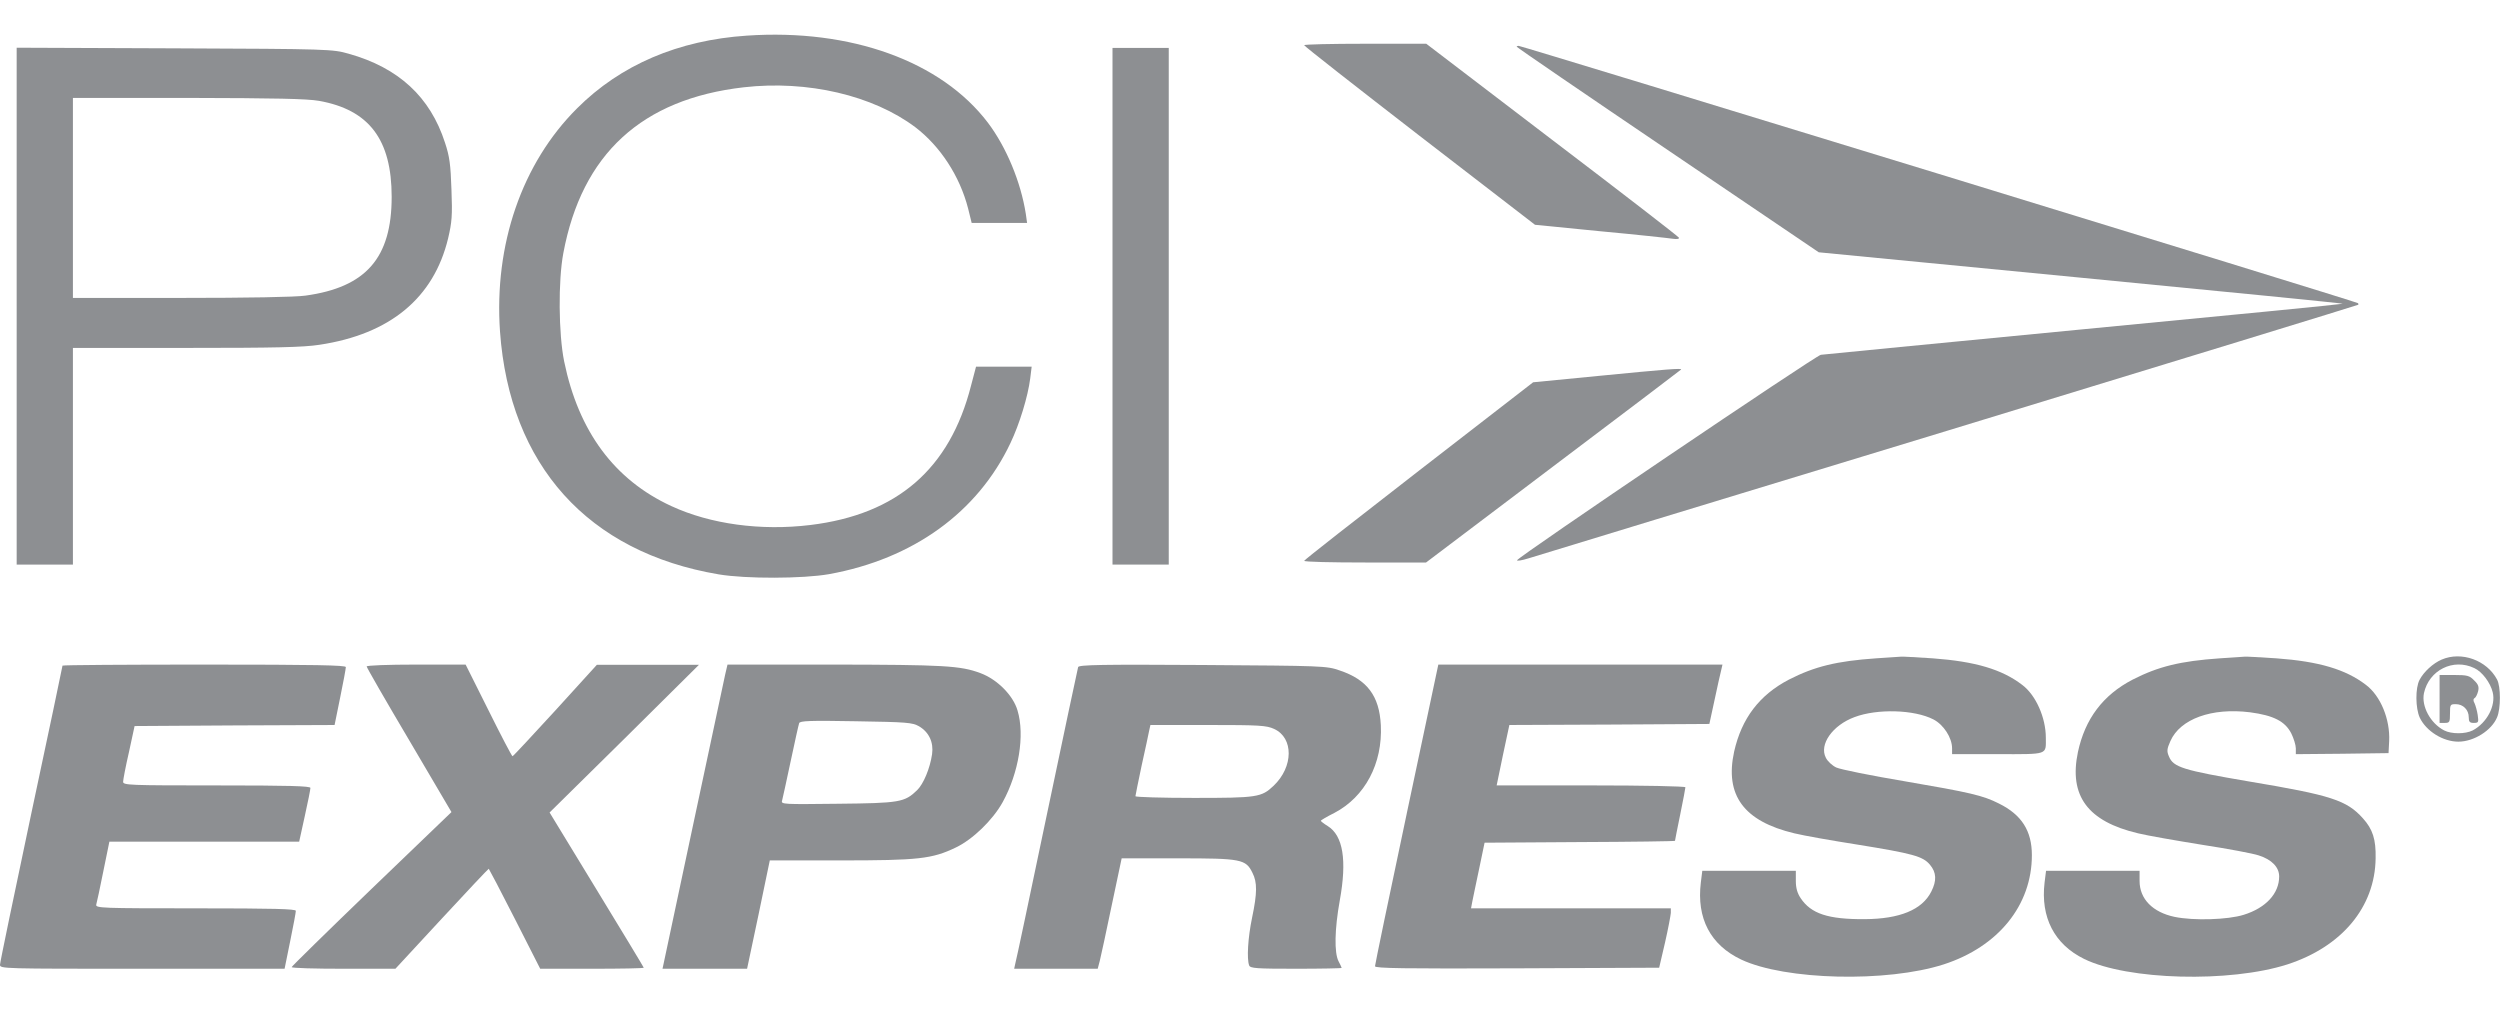
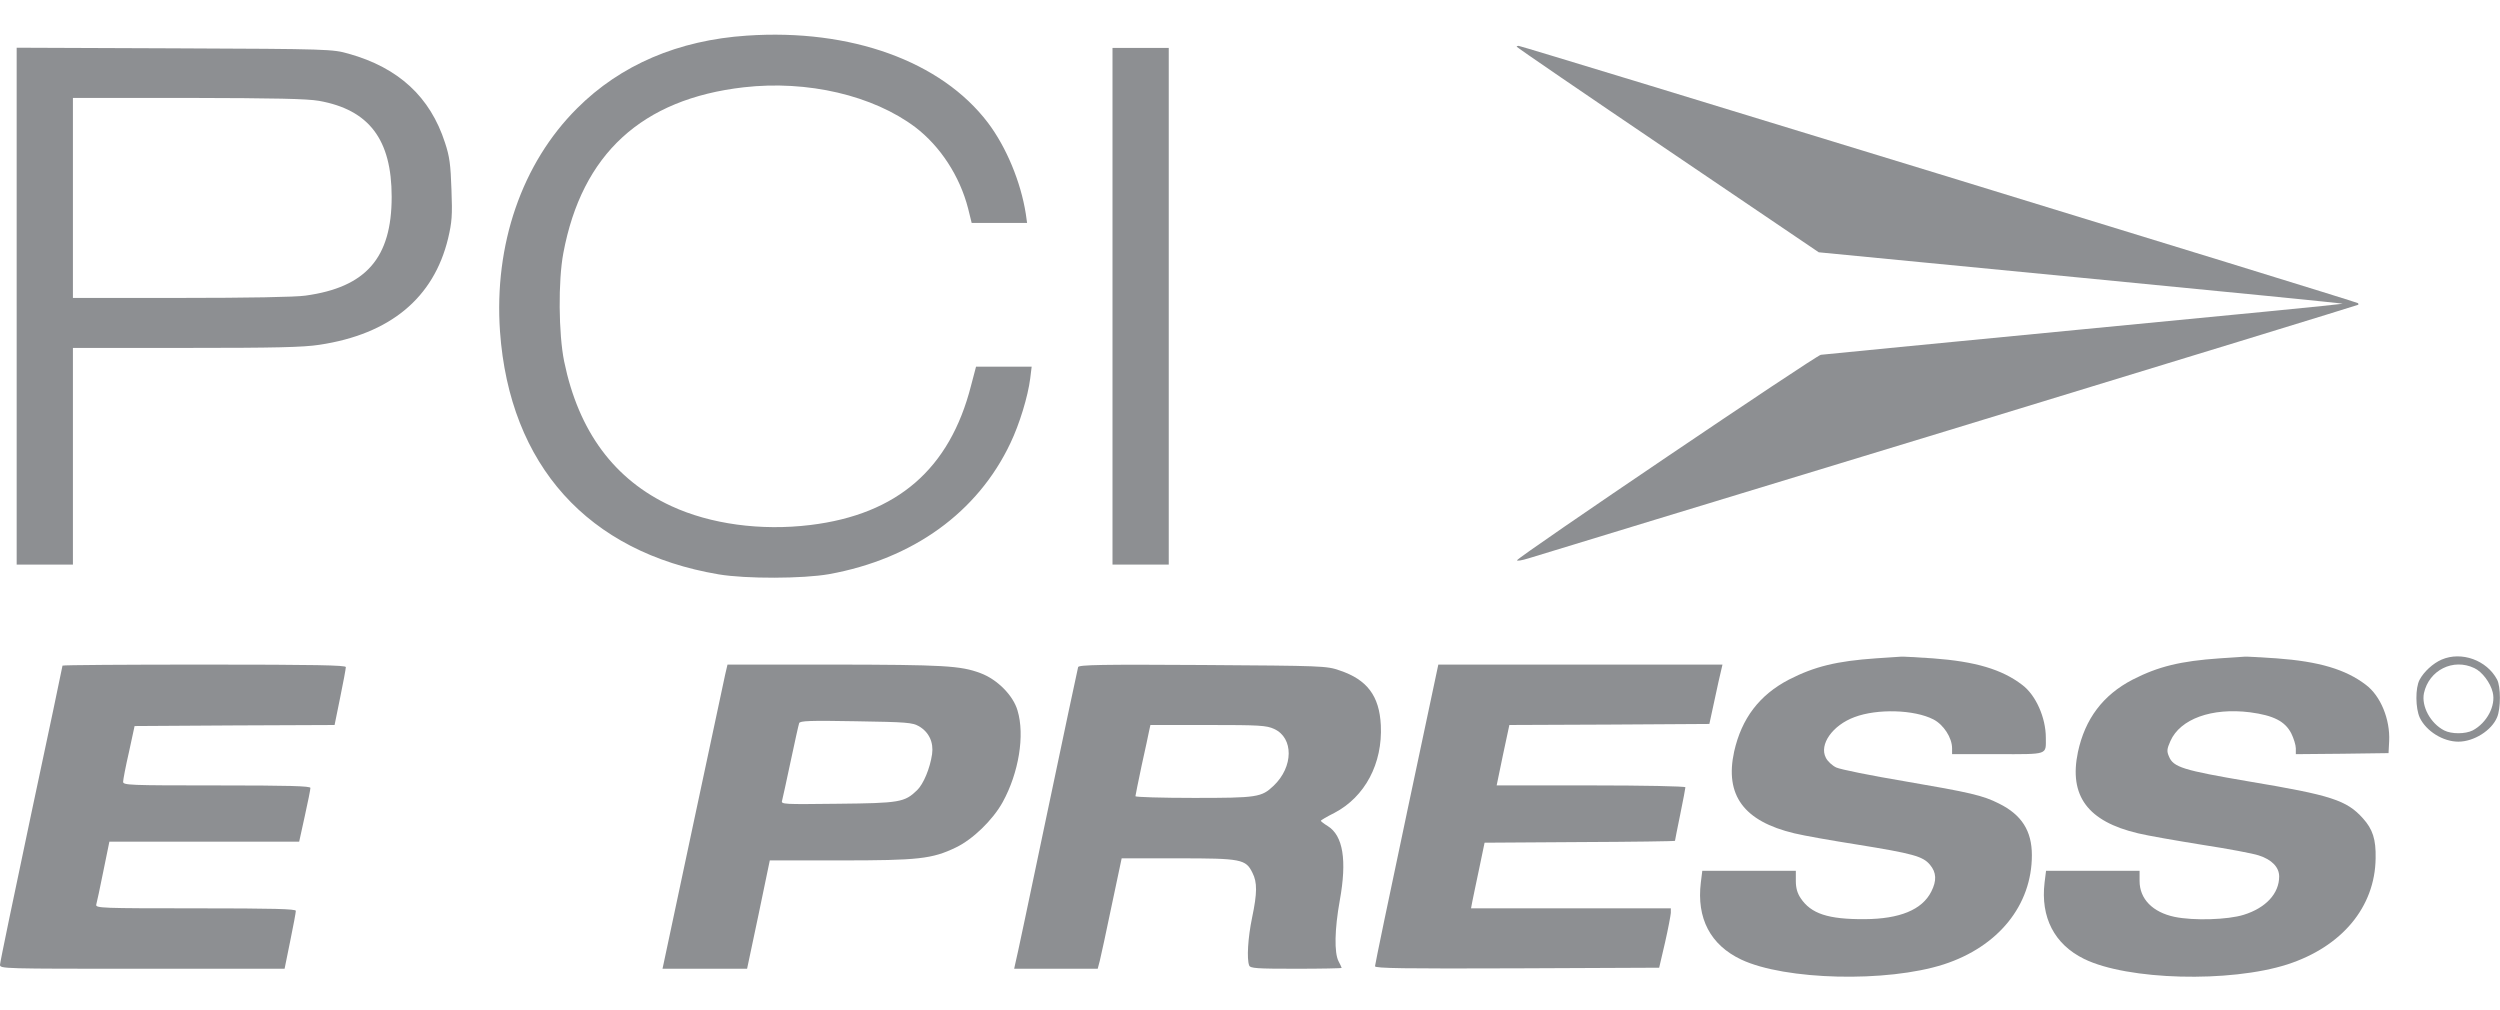
<svg xmlns="http://www.w3.org/2000/svg" version="1.0" width="1200pt" height="485pt" viewBox="0 0 1200 485" preserveAspectRatio="xMidYMid meet">
  <g transform="translate(0,485) scale(0.1,-0.1)" fill="#8D8F92" stroke="none">
    <path d="M3585 4679 c-329 -22 -606 -140 -815 -349 -265 -264 -399 -654 -370         -1071 46 -642 422 -1060 1050 -1166 131 -22 404 -21 529 1 404 73 714 297 871         629 44 92 84 224 95 310 l7 57 -134 0 -133 0 -24 -91 c-102 -400 -354 -618         -771 -669 -238 -29 -480 4 -668 91 -273 126 -445 358 -514 694 -27 132 -29         388 -4 520 89 476 377 740 866 796 306 35 621 -39 824 -192 119 -91 213 -234         253 -390 l17 -69 133 0 133 0 -6 43 c-24 153 -93 320 -182 438 -224 295 -658         452 -1157 418z" />
-     <path d="M6260 4633 c1 -5 250 -200 554 -435 l554 -427 313 -31 c173 -16 329         -33 348 -36 20 -3 32 -1 30 5 -2 5 -276 217 -609 470 l-604 461 -293 0 c-161         0 -293 -3 -293 -7z" />
    <path d="M7280 4626 c0 -3 326 -226 725 -496 l725 -491 1259 -122 c693 -67         1258 -123 1256 -125 -1 -2 -560 -57 -1241 -122 -682 -66 -1250 -121 -1264         -123 -25 -4 -1452 -969 -1458 -986 -2 -5 23 -1 55 9 32 10 940 287 2018 615         1078 329 1962 600 1964 602 2 1 2 5 -1 8 -6 7 -4014 1235 -4029 1235 -5 0 -9         -2 -9 -4z" />
    <path d="M80 3380 l0 -1240 135 0 135 0 0 520 0 520 543 0 c426 0 563 3 640         15 340 51 549 225 618 511 18 77 21 109 16 234 -4 120 -9 159 -31 225 -71 220         -223 360 -462 427 -78 22 -90 23 -836 26 l-758 3 0 -1241z m1451 986 c241 -43         349 -186 349 -461 0 -293 -123 -434 -414 -474 -47 -7 -281 -11 -597 -11 l-519         0 0 480 0 480 553 0 c420 -1 570 -4 628 -14z" />
    <path d="M5340 3380 l0 -1240 135 0 135 0 0 1240 0 1240 -135 0 -135 0 0         -1240z" />
-     <path d="M7677 3046 l-318 -31 -549 -425 c-302 -234 -550 -428 -550 -432 0 -5         132 -8 293 -8 l292 0 610 461 c336 253 612 463 614 465 8 8 -75 1 -392 -30z" />
    <path d="M9005 1690 c-188 -13 -295 -39 -418 -102 -142 -74 -227 -186 -263         -345 -46 -210 46 -335 289 -393 45 -11 181 -35 302 -54 266 -43 315 -56 349         -97 31 -37 33 -76 6 -129 -44 -87 -151 -131 -320 -132 -175 -1 -257 26 -307         101 -16 24 -23 49 -23 82 l0 49 -224 0 -225 0 -7 -56 c-21 -172 46 -300 194         -370 210 -99 699 -111 972 -23 262 85 423 284 423 524 0 117 -49 194 -158 248         -77 39 -138 53 -453 107 -161 27 -309 57 -328 66 -19 9 -42 30 -50 47 -33 63         32 156 138 195 109 41 286 36 378 -11 49 -25 90 -88 90 -139 l0 -28 219 0         c246 0 231 -5 231 79 0 96 -48 205 -114 254 -97 74 -224 112 -429 127 -78 5         -146 9 -152 8 -5 0 -59 -4 -120 -8z" />
    <path d="M10655 1690 c-188 -13 -295 -39 -418 -102 -143 -74 -229 -189 -263         -348 -44 -210 47 -333 289 -390 45 -11 183 -35 307 -55 124 -19 246 -42 272         -51 63 -20 98 -57 98 -101 0 -82 -64 -151 -170 -184 -76 -24 -241 -29 -332         -10 -105 22 -168 86 -168 172 l0 49 -224 0 -225 0 -7 -56 c-20 -167 47 -297         190 -367 208 -102 699 -115 976 -26 261 85 420 275 423 509 2 91 -14 140 -61         192 -78 87 -152 111 -547 177 -316 54 -363 68 -384 120 -11 25 -10 36 7 74 47         106 198 161 382 138 113 -15 168 -43 198 -101 12 -24 22 -57 22 -72 l0 -28         223 2 222 3 3 58 c5 104 -41 217 -112 270 -97 74 -224 112 -429 127 -78 5         -146 9 -152 8 -5 0 -59 -4 -120 -8z" />
    <path d="M11720 1684 c-42 -18 -86 -59 -106 -97 -21 -39 -20 -137 1 -182 31         -65 112 -115 185 -115 75 0 160 54 186 117 18 42 18 147 0 181 -49 93 -171         137 -266 96z m157 -41 c37 -17 77 -70 88 -116 16 -64 -28 -147 -96 -183 -36         -18 -102 -18 -137 0 -66 34 -110 116 -97 179 24 110 140 169 242 120z" />
-     <path d="M11710 1495 l0 -115 25 0 c23 0 25 4 25 45 0 43 1 45 28 45 35 0 62         -27 62 -63 0 -22 5 -27 24 -27 23 0 24 3 19 38 -3 20 -10 45 -15 56 -7 12 -7         21 0 25 6 3 13 18 17 33 5 21 1 33 -19 52 -22 23 -33 26 -96 26 l-70 0 0 -115z" />
    <path d="M300 1655 c0 -3 -67 -323 -150 -711 -82 -388 -150 -714 -150 -725 0         -19 13 -19 683 -19 l683 0 27 133 c15 72 27 138 27 145 0 9 -103 12 -481 12         -453 0 -481 1 -477 18 3 9 18 81 34 160 l29 142 455 0 456 0 27 123 c15 67 27         128 27 135 0 9 -100 12 -450 12 -422 0 -450 1 -449 18 0 9 12 73 28 142 l27         125 480 3 480 2 27 133 c15 72 27 138 27 145 0 9 -143 12 -680 12 -374 0 -680         -2 -680 -5z" />
-     <path d="M1760 1651 c0 -5 92 -165 204 -354 l203 -345 -383 -368 c-211 -203         -383 -372 -384 -376 0 -5 112 -8 249 -8 l249 0 222 240 c122 132 224 240 226         240 1 0 58 -108 125 -240 l122 -240 248 0 c137 0 249 2 249 5 0 2 -102 171         -226 374 l-226 371 359 354 358 355 -245 0 -245 0 -200 -220 c-110 -120 -202         -219 -205 -219 -3 0 -55 99 -115 220 l-110 220 -237 0 c-138 0 -238 -4 -238         -9z" />
    <path d="M3481 1613 c-6 -27 -74 -345 -151 -708 -77 -363 -142 -670 -145 -682         l-5 -23 203 0 203 0 55 260 54 260 338 0 c375 0 441 7 555 62 80 38 177 131         225 218 77 140 107 321 71 440 -21 72 -97 149 -178 179 -96 36 -176 40 -708         41 l-506 0 -11 -47z m930 -249 c48 -28 71 -77 63 -134 -10 -68 -41 -143 -72         -173 -60 -58 -83 -62 -380 -65 -261 -3 -274 -3 -268 15 3 10 21 95 41 188 20         94 38 176 41 184 4 11 51 13 272 9 245 -4 271 -6 303 -24z" />
    <path d="M5175 1648 c-2 -7 -70 -326 -150 -708 -80 -382 -148 -705 -152 -717         l-5 -23 201 0 200 0 10 38 c5 20 31 139 57 265 l48 227 270 0 c305 0 326 -4         358 -70 23 -45 23 -96 -2 -215 -20 -96 -26 -198 -14 -229 5 -14 35 -16 225         -16 120 0 219 2 219 4 0 2 -7 17 -15 32 -21 41 -19 153 6 292 35 193 16 311         -58 357 -18 11 -32 22 -33 25 0 3 29 20 65 38 147 77 232 237 223 421 -7 141         -66 219 -198 263 -63 22 -80 22 -658 26 -482 3 -593 1 -597 -10z m941 -297         c94 -43 93 -182 -3 -273 -58 -55 -78 -58 -383 -58 -154 0 -280 4 -280 8 0 4         14 71 30 148 17 76 33 151 36 167 l6 27 276 0 c248 0 281 -2 318 -19z" />
    <path d="M6752 943 c-84 -395 -152 -724 -152 -731 0 -10 140 -12 682 -10 l682         3 28 120 c15 66 27 130 28 143 l0 22 -480 0 -479 0 6 32 c4 18 18 89 33 158         l26 125 457 3 c251 1 457 4 457 6 0 2 11 58 25 126 14 68 25 127 25 131 0 5         -204 9 -453 9 l-453 0 30 145 31 145 480 2 480 3 13 60 c7 33 21 97 31 143         l19 82 -682 0 -682 0 -152 -717z" />
  </g>
</svg>